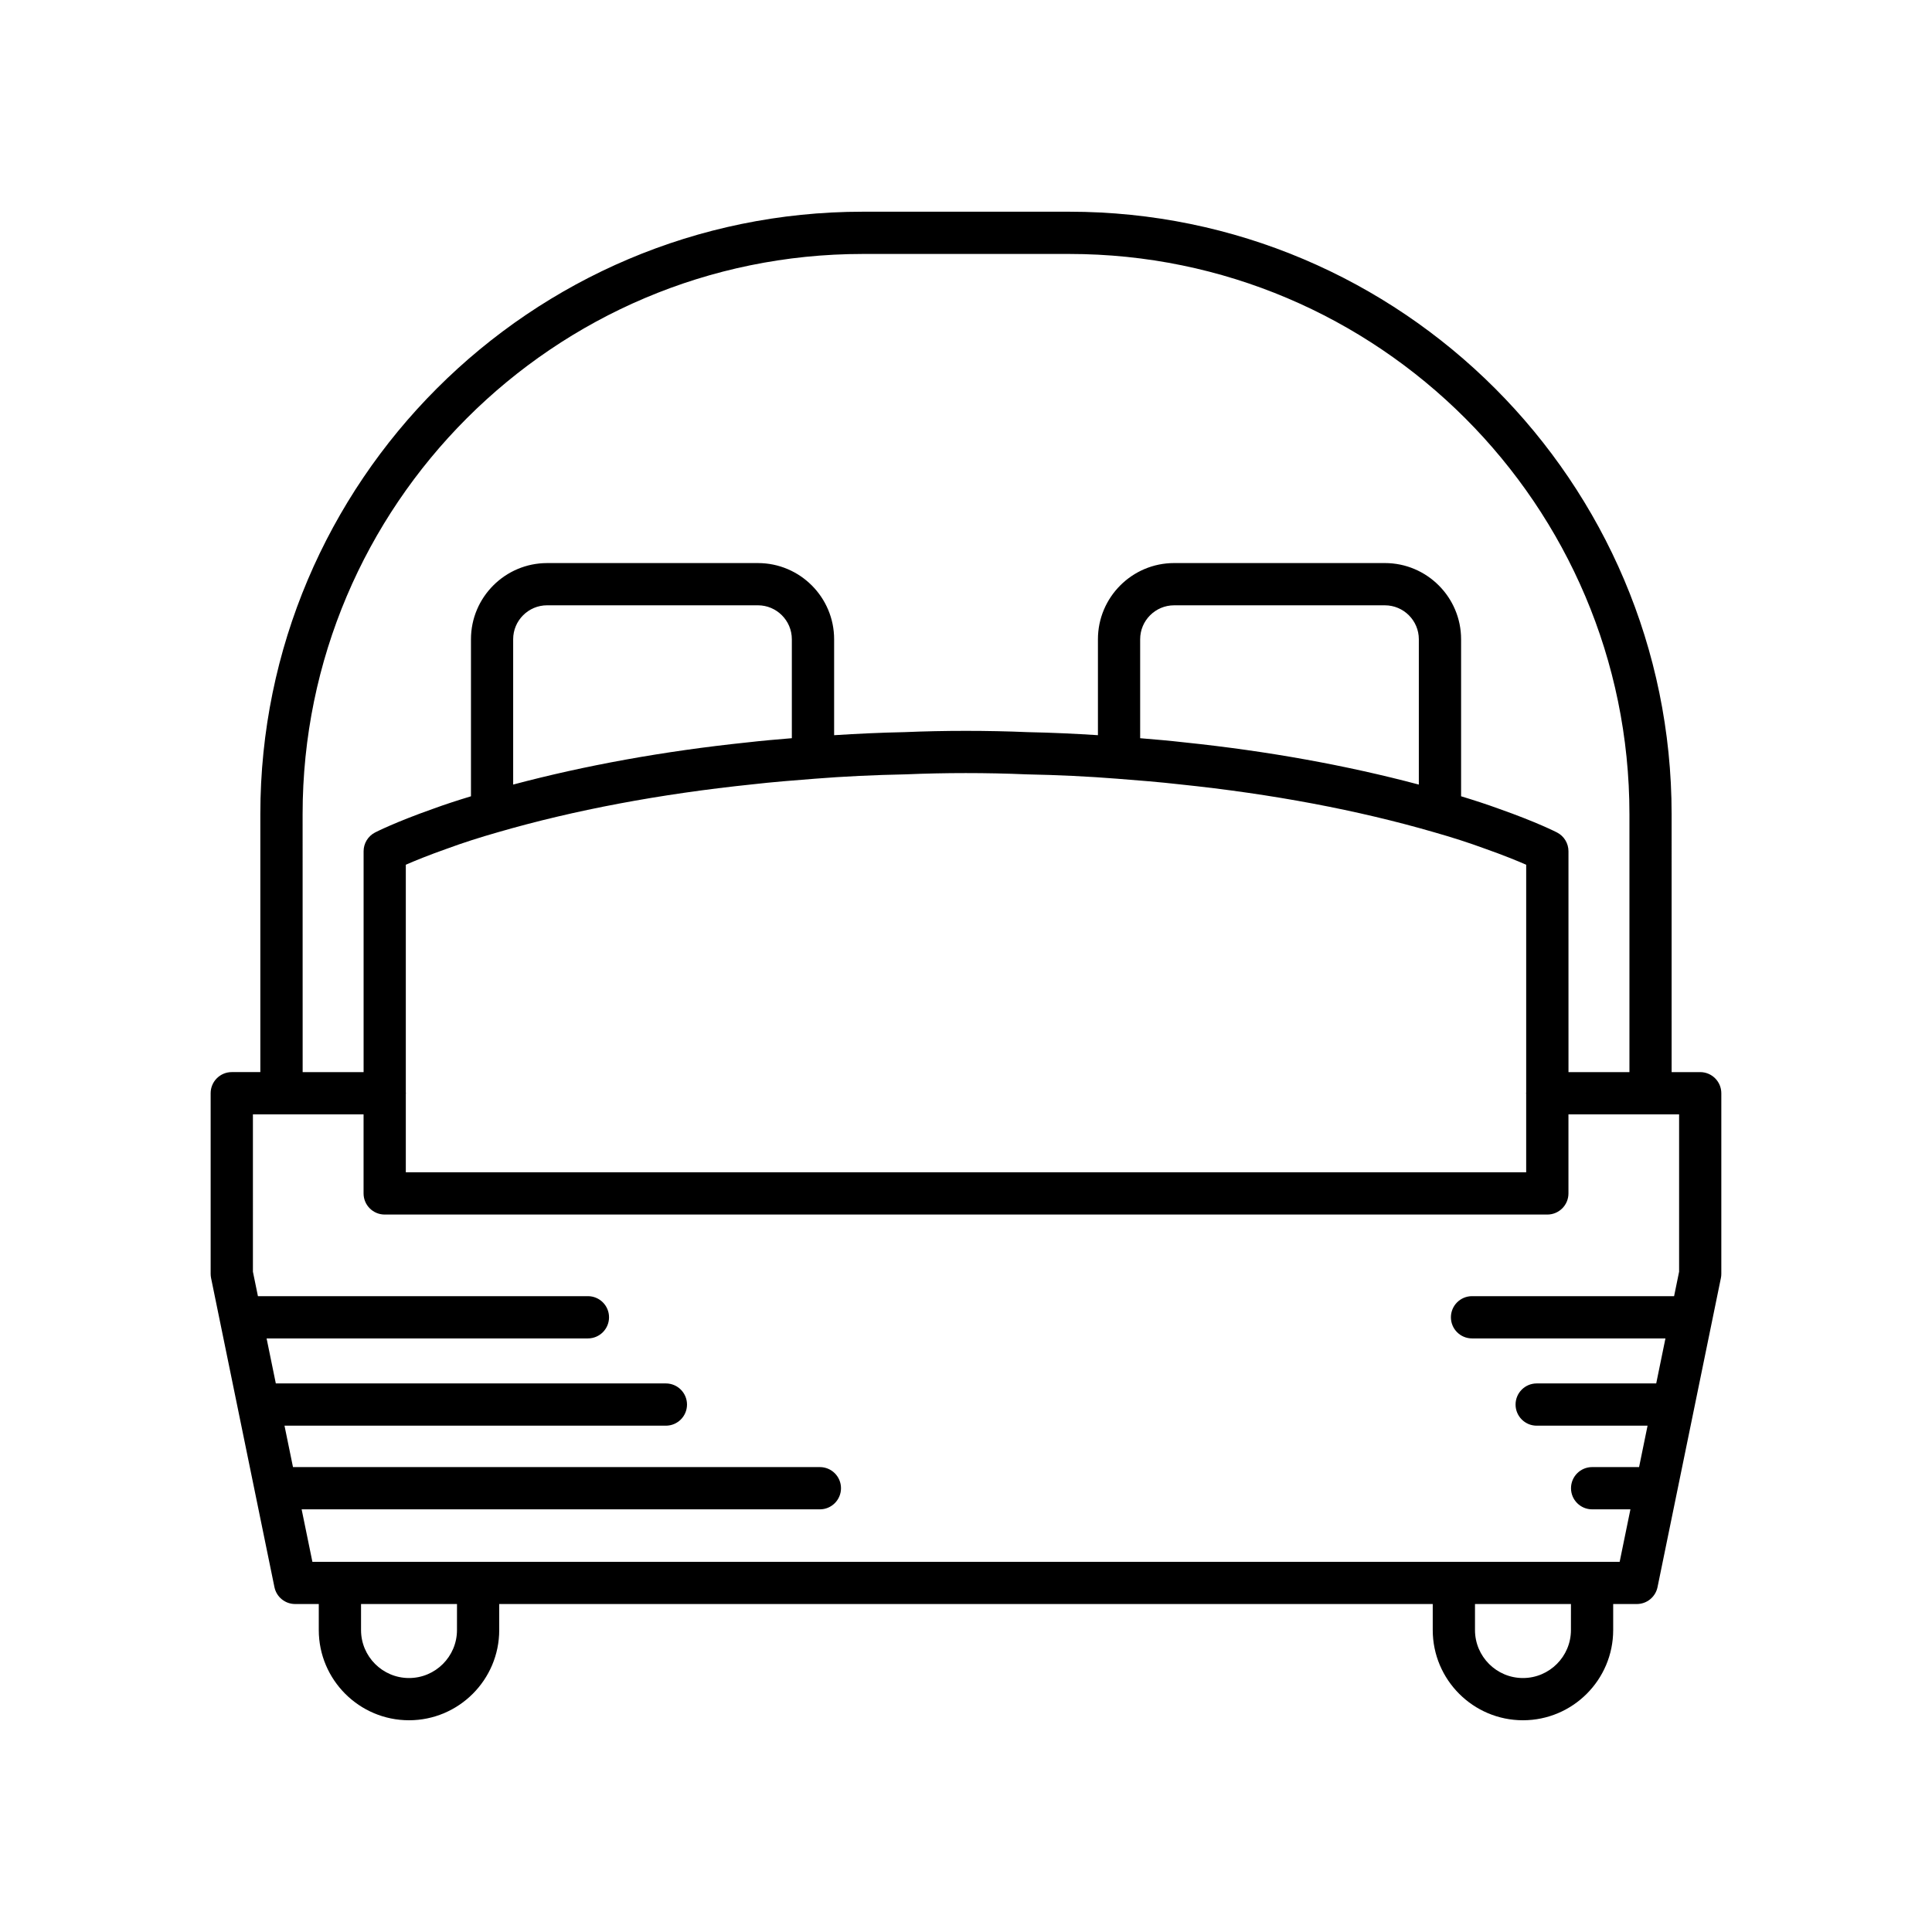
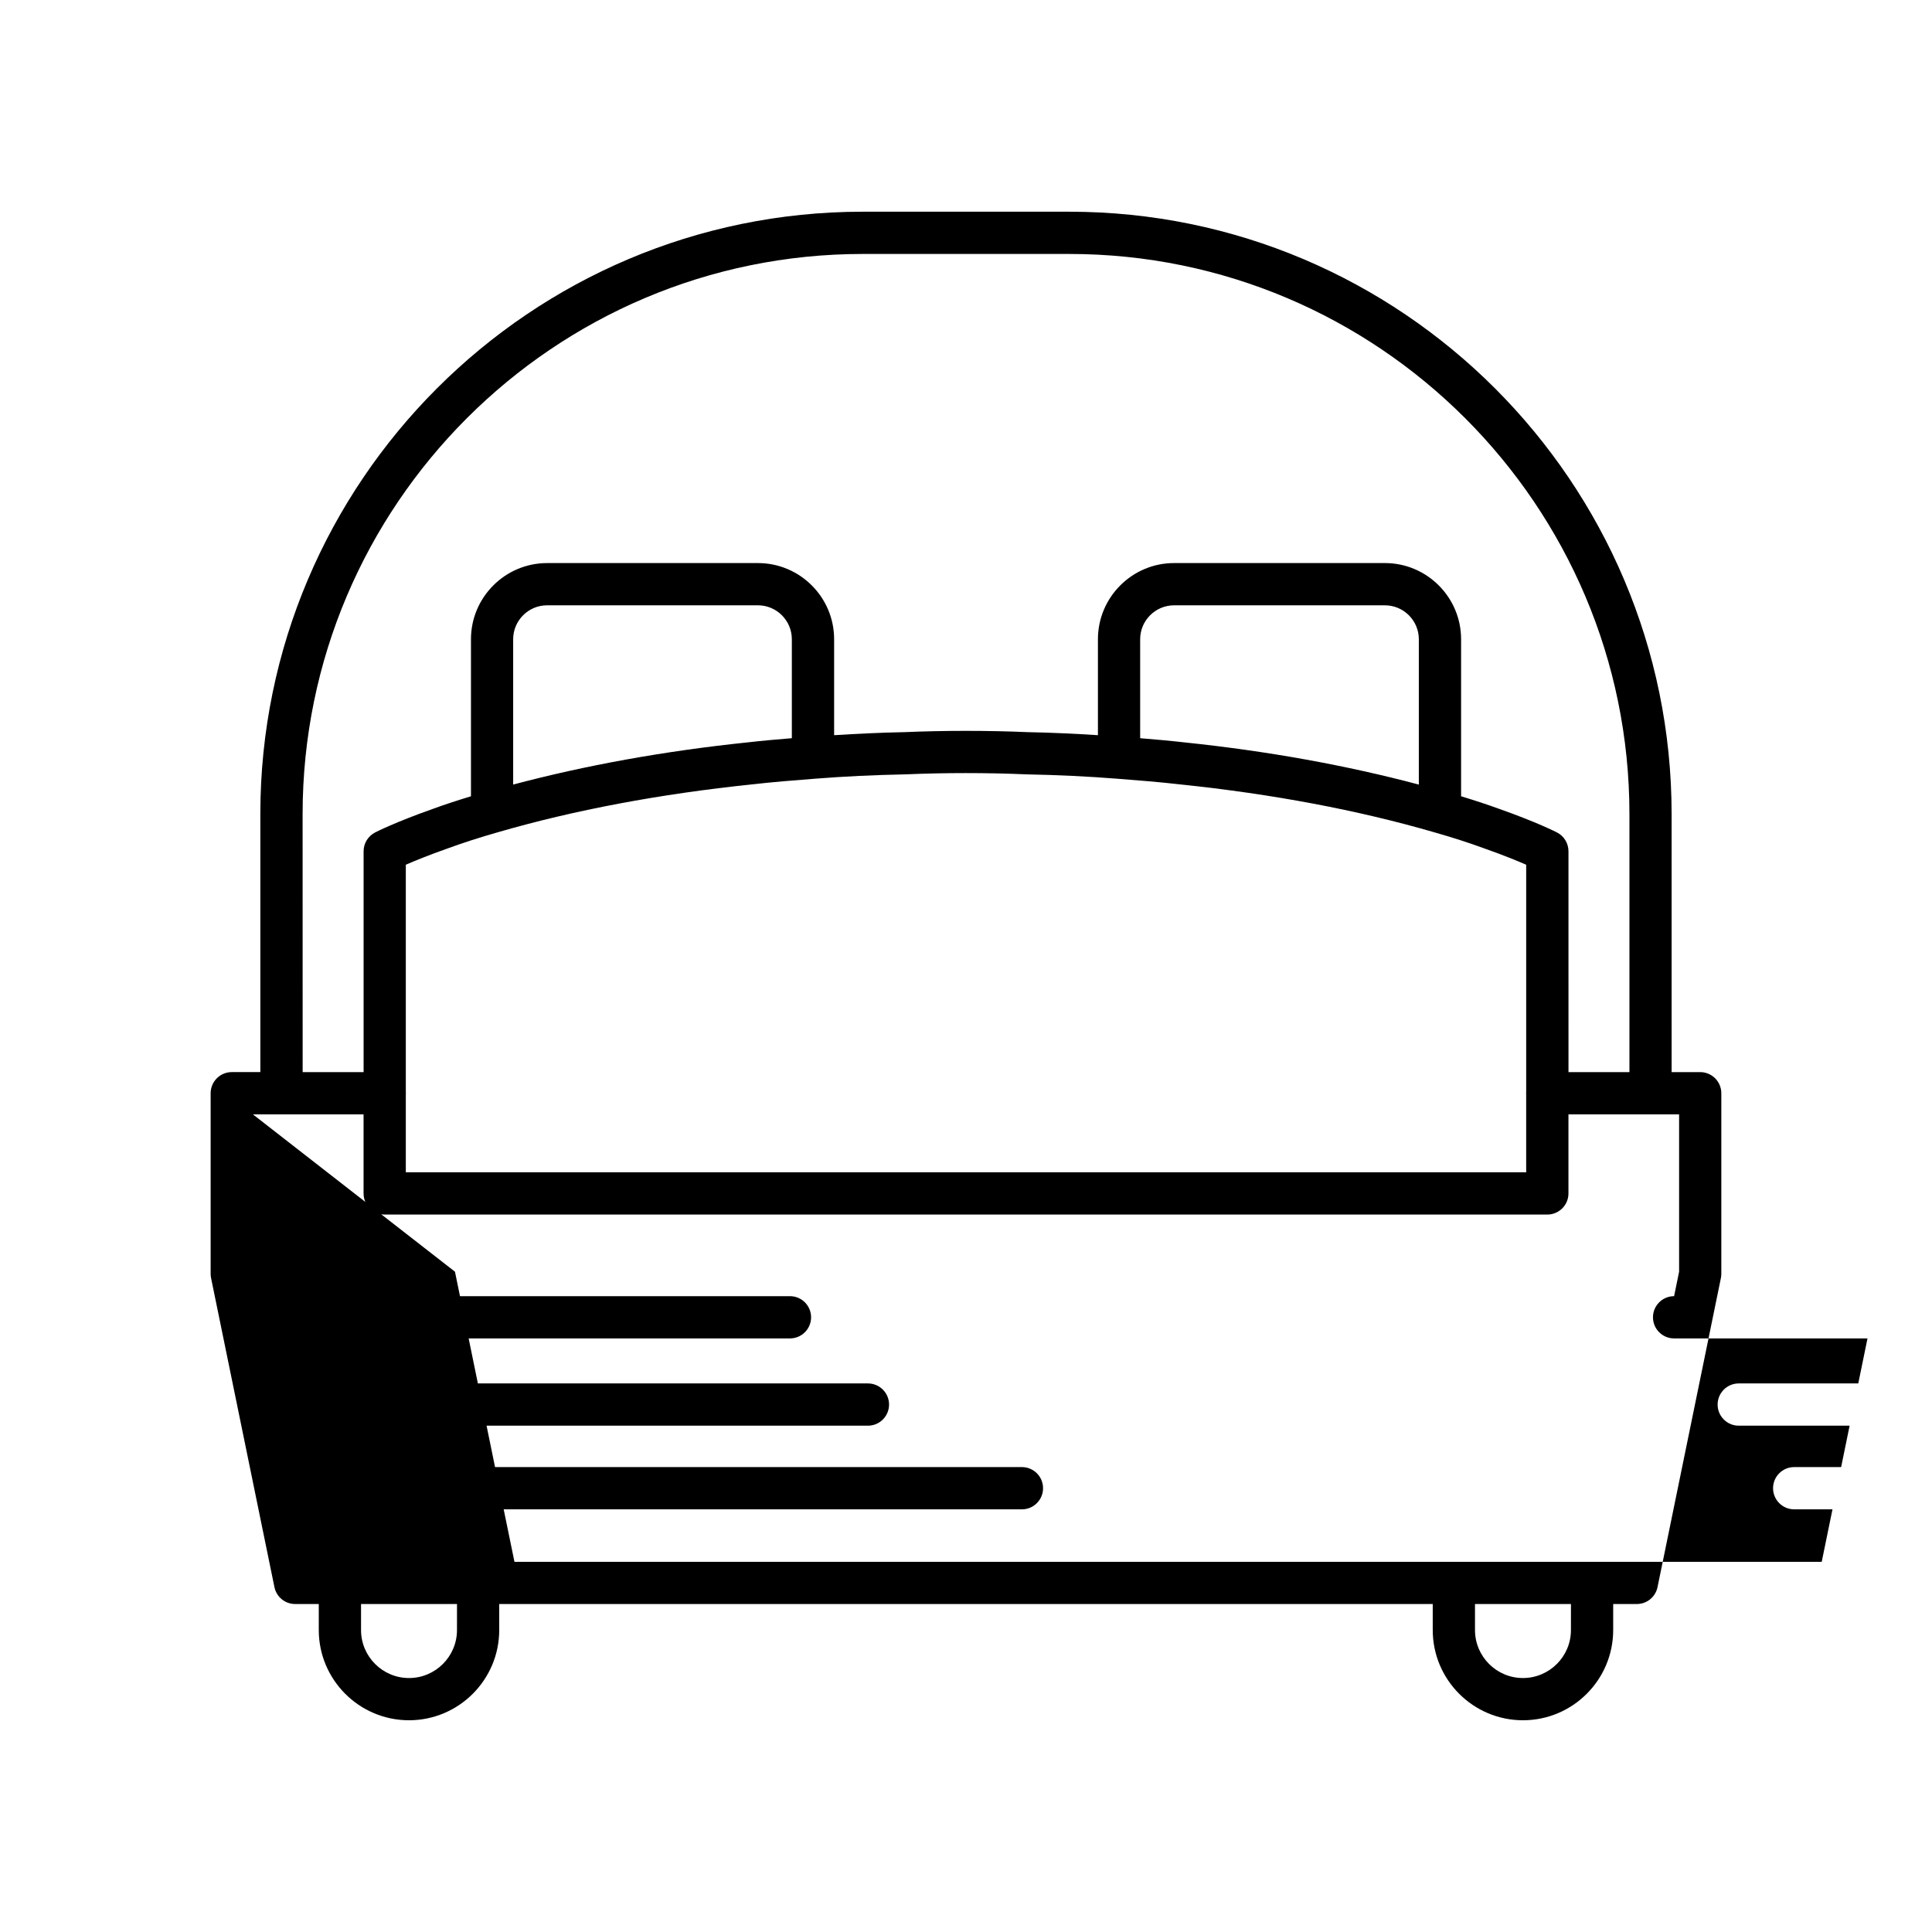
<svg xmlns="http://www.w3.org/2000/svg" fill="#000000" width="800px" height="800px" version="1.1" viewBox="144 144 512 512">
-   <path d="m216.73 564.61c0.531 2.606 2.824 4.473 5.484 4.473h6.266v6.894c0 13.188 10.727 23.91 23.91 23.91 13.184 0 23.91-10.727 23.91-23.91v-6.894h247.39v6.894c0 13.188 10.727 23.91 23.91 23.91 13.188 0 23.91-10.727 23.91-23.91v-6.894h6.266c2.66 0 4.949-1.871 5.484-4.473l16.793-81.906c0.078-0.367 0.113-0.746 0.113-1.125v-47.859c0-3.09-2.508-5.598-5.598-5.598h-7.57l-0.004-68.375c0-88.027-71.613-159.64-159.64-159.64h-54.723c-88.027 0-159.64 71.613-159.64 159.64v68.371h-7.57c-3.09 0-5.598 2.508-5.598 5.598v47.859c0 0.379 0.039 0.754 0.113 1.125zm48.375 11.371c0 7.012-5.703 12.715-12.711 12.715-7.012 0-12.715-5.703-12.715-12.715v-6.894h25.43zm295.21 0c0 7.012-5.703 12.715-12.715 12.715-7.012 0-12.711-5.703-12.711-12.715v-6.894h25.43zm-336.12-216.23c0-81.852 66.594-148.45 148.45-148.45h54.723c81.852 0 148.45 66.594 148.45 148.45v68.371h-16.152l-0.004-58.531c0-2.094-1.168-4.012-3.027-4.973-0.215-0.109-5.332-2.738-15.363-6.269-3.125-1.148-6.539-2.254-10.066-3.328v-41.613c0-11.133-9.059-20.191-20.195-20.191h-55.855c-11.133 0-20.191 9.059-20.191 20.191v25.422c-6.027-0.383-12.223-0.68-18.594-0.805-10.562-0.453-22.289-0.449-32.594-0.004-6.477 0.129-12.691 0.43-18.723 0.812v-25.422c0-11.133-9.059-20.191-20.191-20.191h-55.855c-11.137 0-20.195 9.059-20.195 20.191v41.613c-3.527 1.074-6.926 2.172-9.992 3.301-10.102 3.559-15.223 6.188-15.434 6.297-1.859 0.961-3.027 2.879-3.027 4.973v58.531h-16.152zm324.26 74.133v20.789h-296.91v-20.789c0-0.059 0.031-0.105 0.031-0.164s-0.031-0.105-0.031-0.164v-60.391c2.336-1.023 6.023-2.535 11.055-4.309 4.047-1.488 8.523-2.93 13.344-4.301 20.227-5.871 42.895-10.141 67.426-12.691 5.309-0.605 10.781-1.051 16.543-1.492 7.574-0.605 15.672-0.996 24.207-1.164 10.254-0.441 21.379-0.449 31.891 0.004 8.406 0.164 16.504 0.555 24.09 1.16 5.75 0.441 11.219 0.887 16.586 1.496 24.473 2.543 47.141 6.812 67.398 12.695 4.789 1.359 9.27 2.805 13.387 4.32 4.988 1.758 8.652 3.262 10.984 4.281v60.395c0 0.059-0.031 0.105-0.031 0.164 0 0.055 0.031 0.102 0.031 0.16zm-268.46-81.965v-38.512c0-4.961 4.039-8.996 9-8.996h55.855c4.961 0 8.996 4.035 8.996 8.996v26.223c-4.008 0.328-7.93 0.672-11.691 1.105-22.348 2.328-43.152 6.133-62.16 11.184zm166.16-12.285v-26.223c0-4.961 4.035-8.996 8.996-8.996h55.855c4.961 0 9 4.035 9 8.996v38.512c-19.023-5.051-39.812-8.859-62.098-11.18-3.812-0.438-7.746-0.781-11.754-1.109zm-235.13 99.688h29.324v20.949c0 3.09 2.508 5.598 5.598 5.598h308.11c3.09 0 5.598-2.508 5.598-5.598v-20.949h29.324v41.695l-1.328 6.481h-53.547c-3.09 0-5.598 2.508-5.598 5.598s2.508 5.598 5.598 5.598h51.254l-2.445 11.93h-31.676c-3.09 0-5.598 2.508-5.598 5.598s2.508 5.598 5.598 5.598h29.383l-2.25 10.973h-12.441c-3.09 0-5.598 2.508-5.598 5.598 0 3.09 2.508 5.598 5.598 5.598h10.148l-2.852 13.906h-346.44l-2.852-13.906h137.34c3.09 0 5.598-2.508 5.598-5.598 0-3.09-2.508-5.598-5.598-5.598h-139.63l-2.25-10.973h101.07c3.09 0 5.598-2.508 5.598-5.598s-2.508-5.598-5.598-5.598h-103.37l-2.445-11.93h85.152c3.09 0 5.598-2.508 5.598-5.598s-2.508-5.598-5.598-5.598h-87.449l-1.328-6.481z" />
+   <path d="m216.73 564.61c0.531 2.606 2.824 4.473 5.484 4.473h6.266v6.894c0 13.188 10.727 23.91 23.91 23.91 13.184 0 23.91-10.727 23.91-23.91v-6.894h247.39v6.894c0 13.188 10.727 23.91 23.91 23.91 13.188 0 23.91-10.727 23.91-23.91v-6.894h6.266c2.66 0 4.949-1.871 5.484-4.473l16.793-81.906c0.078-0.367 0.113-0.746 0.113-1.125v-47.859c0-3.09-2.508-5.598-5.598-5.598h-7.57l-0.004-68.375c0-88.027-71.613-159.64-159.64-159.64h-54.723c-88.027 0-159.64 71.613-159.64 159.64v68.371h-7.57c-3.09 0-5.598 2.508-5.598 5.598v47.859c0 0.379 0.039 0.754 0.113 1.125zm48.375 11.371c0 7.012-5.703 12.715-12.711 12.715-7.012 0-12.715-5.703-12.715-12.715v-6.894h25.43zm295.21 0c0 7.012-5.703 12.715-12.715 12.715-7.012 0-12.711-5.703-12.711-12.715v-6.894h25.43zm-336.12-216.23c0-81.852 66.594-148.45 148.45-148.45h54.723c81.852 0 148.45 66.594 148.45 148.45v68.371h-16.152l-0.004-58.531c0-2.094-1.168-4.012-3.027-4.973-0.215-0.109-5.332-2.738-15.363-6.269-3.125-1.148-6.539-2.254-10.066-3.328v-41.613c0-11.133-9.059-20.191-20.195-20.191h-55.855c-11.133 0-20.191 9.059-20.191 20.191v25.422c-6.027-0.383-12.223-0.68-18.594-0.805-10.562-0.453-22.289-0.449-32.594-0.004-6.477 0.129-12.691 0.43-18.723 0.812v-25.422c0-11.133-9.059-20.191-20.191-20.191h-55.855c-11.137 0-20.195 9.059-20.195 20.191v41.613c-3.527 1.074-6.926 2.172-9.992 3.301-10.102 3.559-15.223 6.188-15.434 6.297-1.859 0.961-3.027 2.879-3.027 4.973v58.531h-16.152zm324.26 74.133v20.789h-296.91v-20.789c0-0.059 0.031-0.105 0.031-0.164s-0.031-0.105-0.031-0.164v-60.391c2.336-1.023 6.023-2.535 11.055-4.309 4.047-1.488 8.523-2.93 13.344-4.301 20.227-5.871 42.895-10.141 67.426-12.691 5.309-0.605 10.781-1.051 16.543-1.492 7.574-0.605 15.672-0.996 24.207-1.164 10.254-0.441 21.379-0.449 31.891 0.004 8.406 0.164 16.504 0.555 24.09 1.16 5.75 0.441 11.219 0.887 16.586 1.496 24.473 2.543 47.141 6.812 67.398 12.695 4.789 1.359 9.27 2.805 13.387 4.32 4.988 1.758 8.652 3.262 10.984 4.281v60.395c0 0.059-0.031 0.105-0.031 0.164 0 0.055 0.031 0.102 0.031 0.16zm-268.46-81.965v-38.512c0-4.961 4.039-8.996 9-8.996h55.855c4.961 0 8.996 4.035 8.996 8.996v26.223c-4.008 0.328-7.93 0.672-11.691 1.105-22.348 2.328-43.152 6.133-62.16 11.184zm166.16-12.285v-26.223c0-4.961 4.035-8.996 8.996-8.996h55.855c4.961 0 9 4.035 9 8.996v38.512c-19.023-5.051-39.812-8.859-62.098-11.18-3.812-0.438-7.746-0.781-11.754-1.109zm-235.13 99.688h29.324v20.949c0 3.09 2.508 5.598 5.598 5.598h308.11c3.09 0 5.598-2.508 5.598-5.598v-20.949h29.324v41.695l-1.328 6.481c-3.09 0-5.598 2.508-5.598 5.598s2.508 5.598 5.598 5.598h51.254l-2.445 11.93h-31.676c-3.09 0-5.598 2.508-5.598 5.598s2.508 5.598 5.598 5.598h29.383l-2.25 10.973h-12.441c-3.09 0-5.598 2.508-5.598 5.598 0 3.09 2.508 5.598 5.598 5.598h10.148l-2.852 13.906h-346.44l-2.852-13.906h137.34c3.09 0 5.598-2.508 5.598-5.598 0-3.09-2.508-5.598-5.598-5.598h-139.63l-2.25-10.973h101.07c3.09 0 5.598-2.508 5.598-5.598s-2.508-5.598-5.598-5.598h-103.37l-2.445-11.93h85.152c3.09 0 5.598-2.508 5.598-5.598s-2.508-5.598-5.598-5.598h-87.449l-1.328-6.481z" />
</svg>